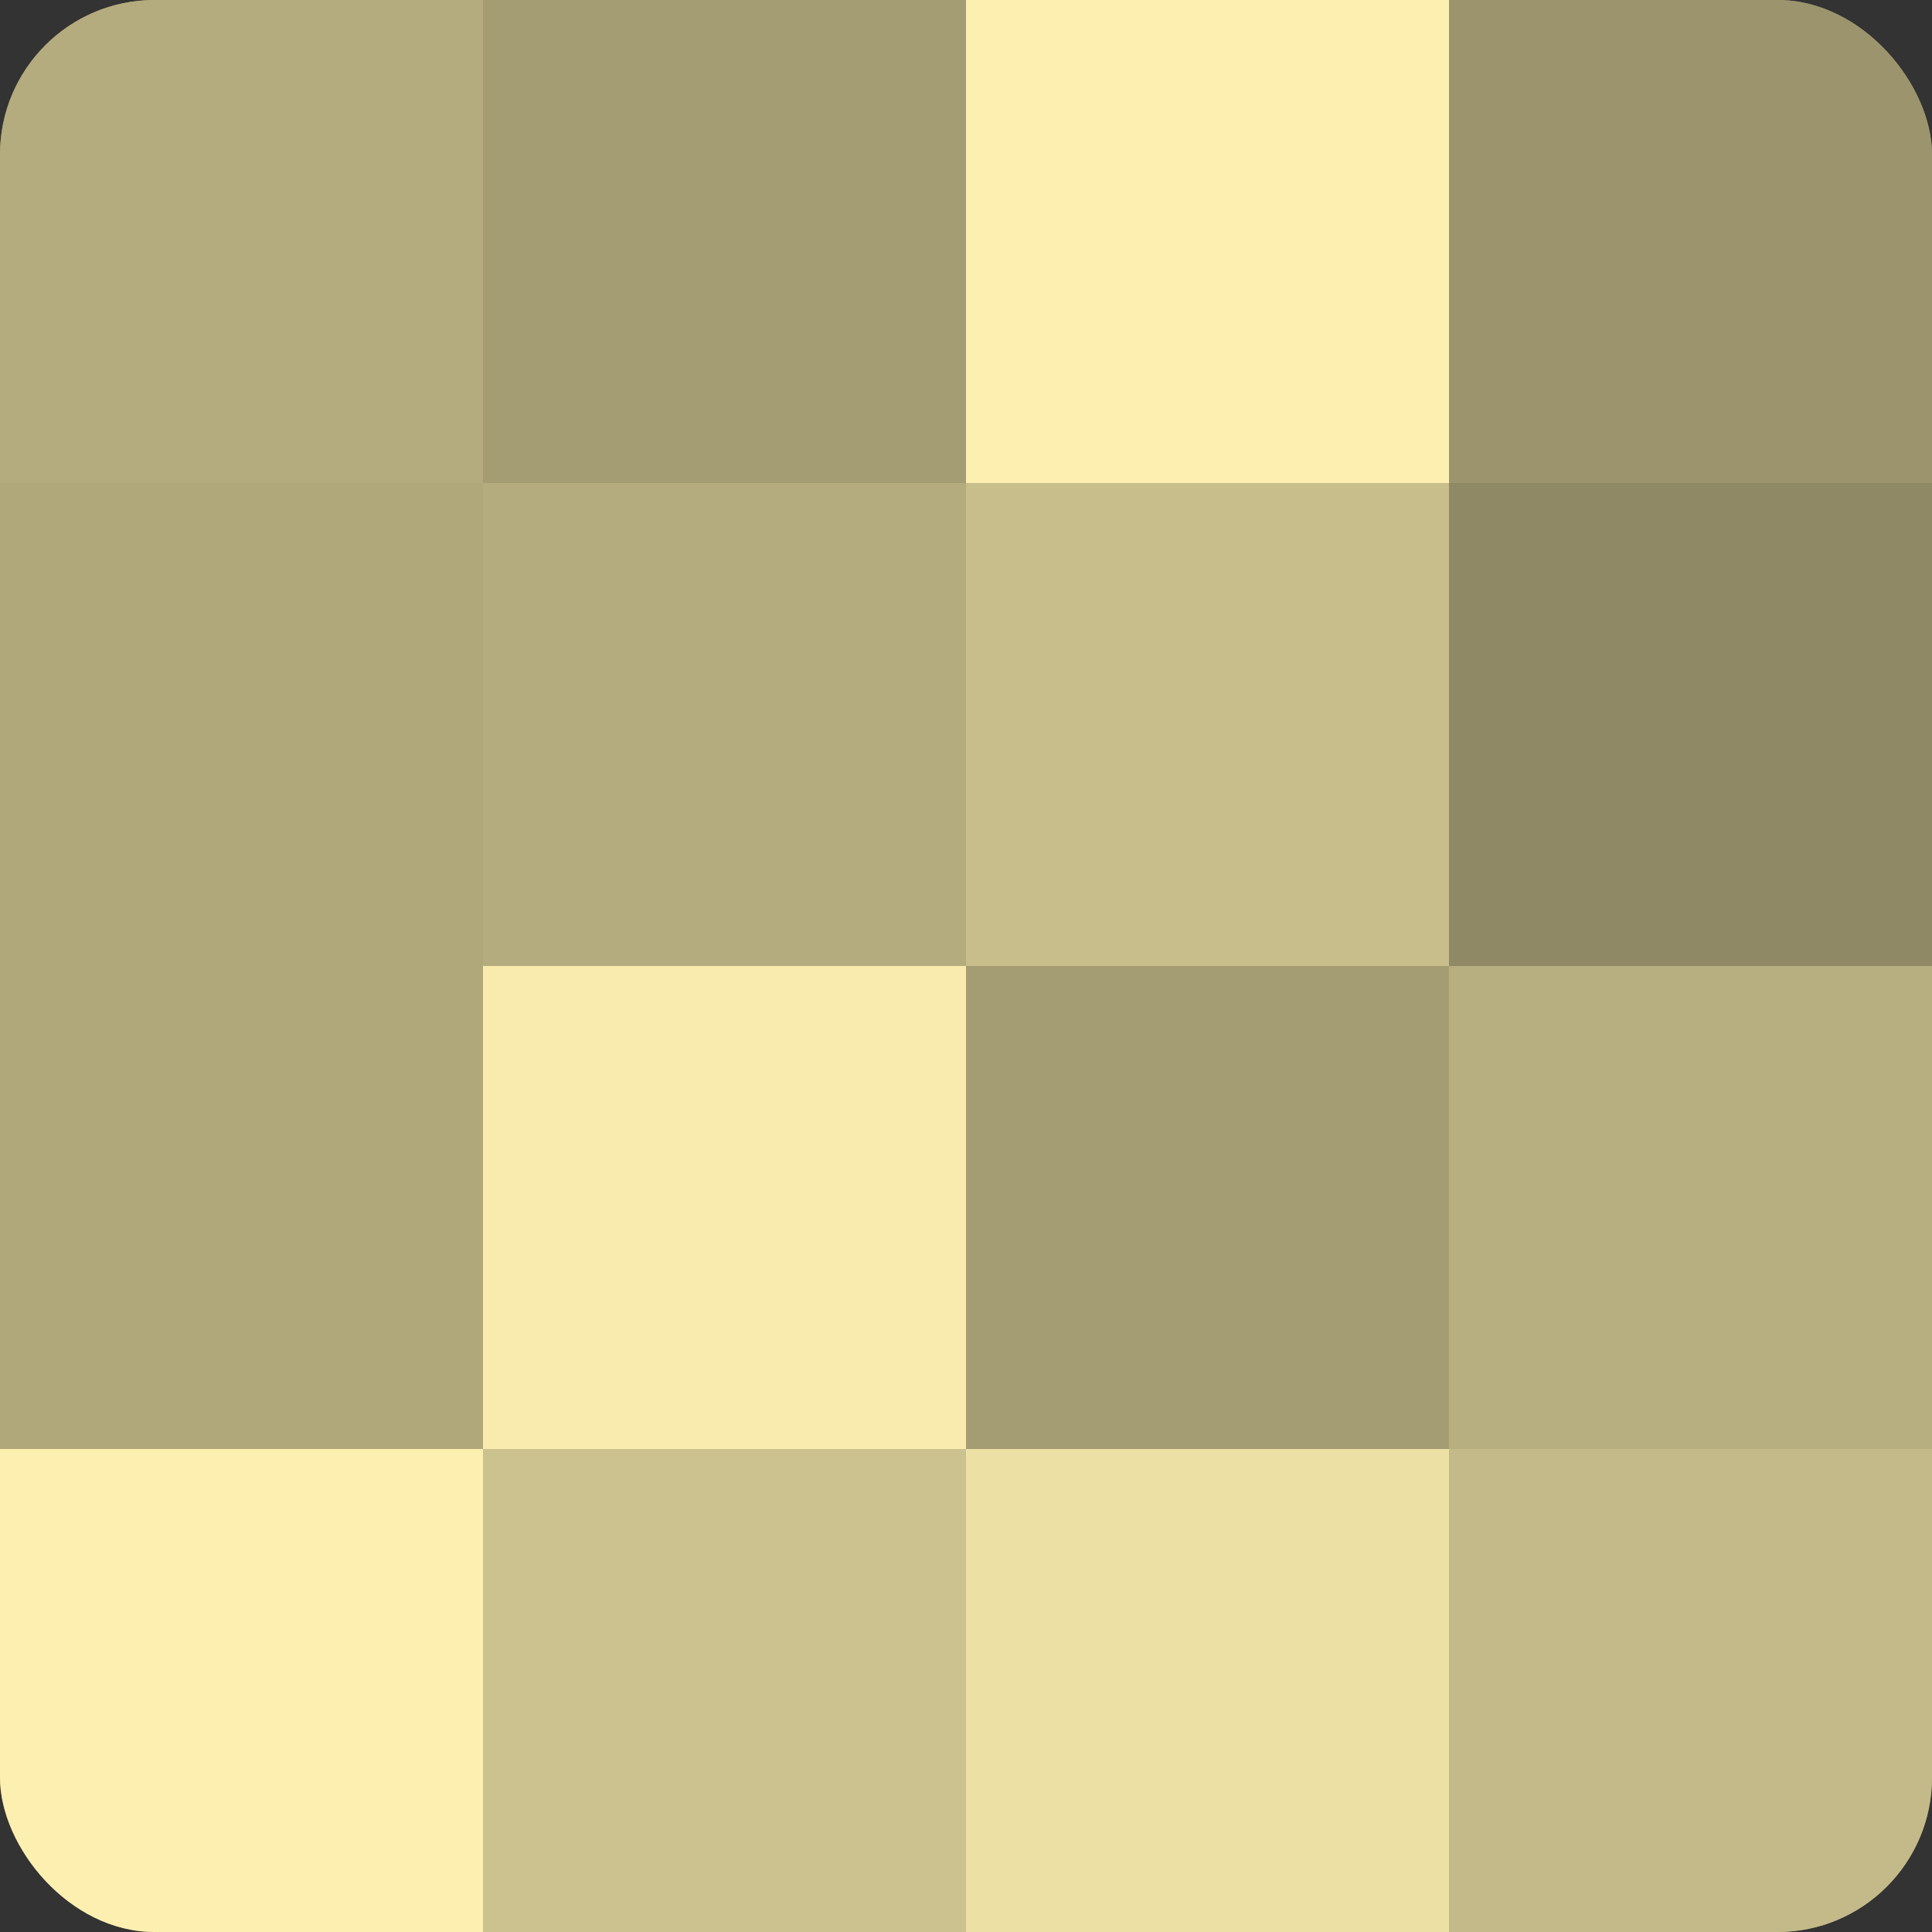
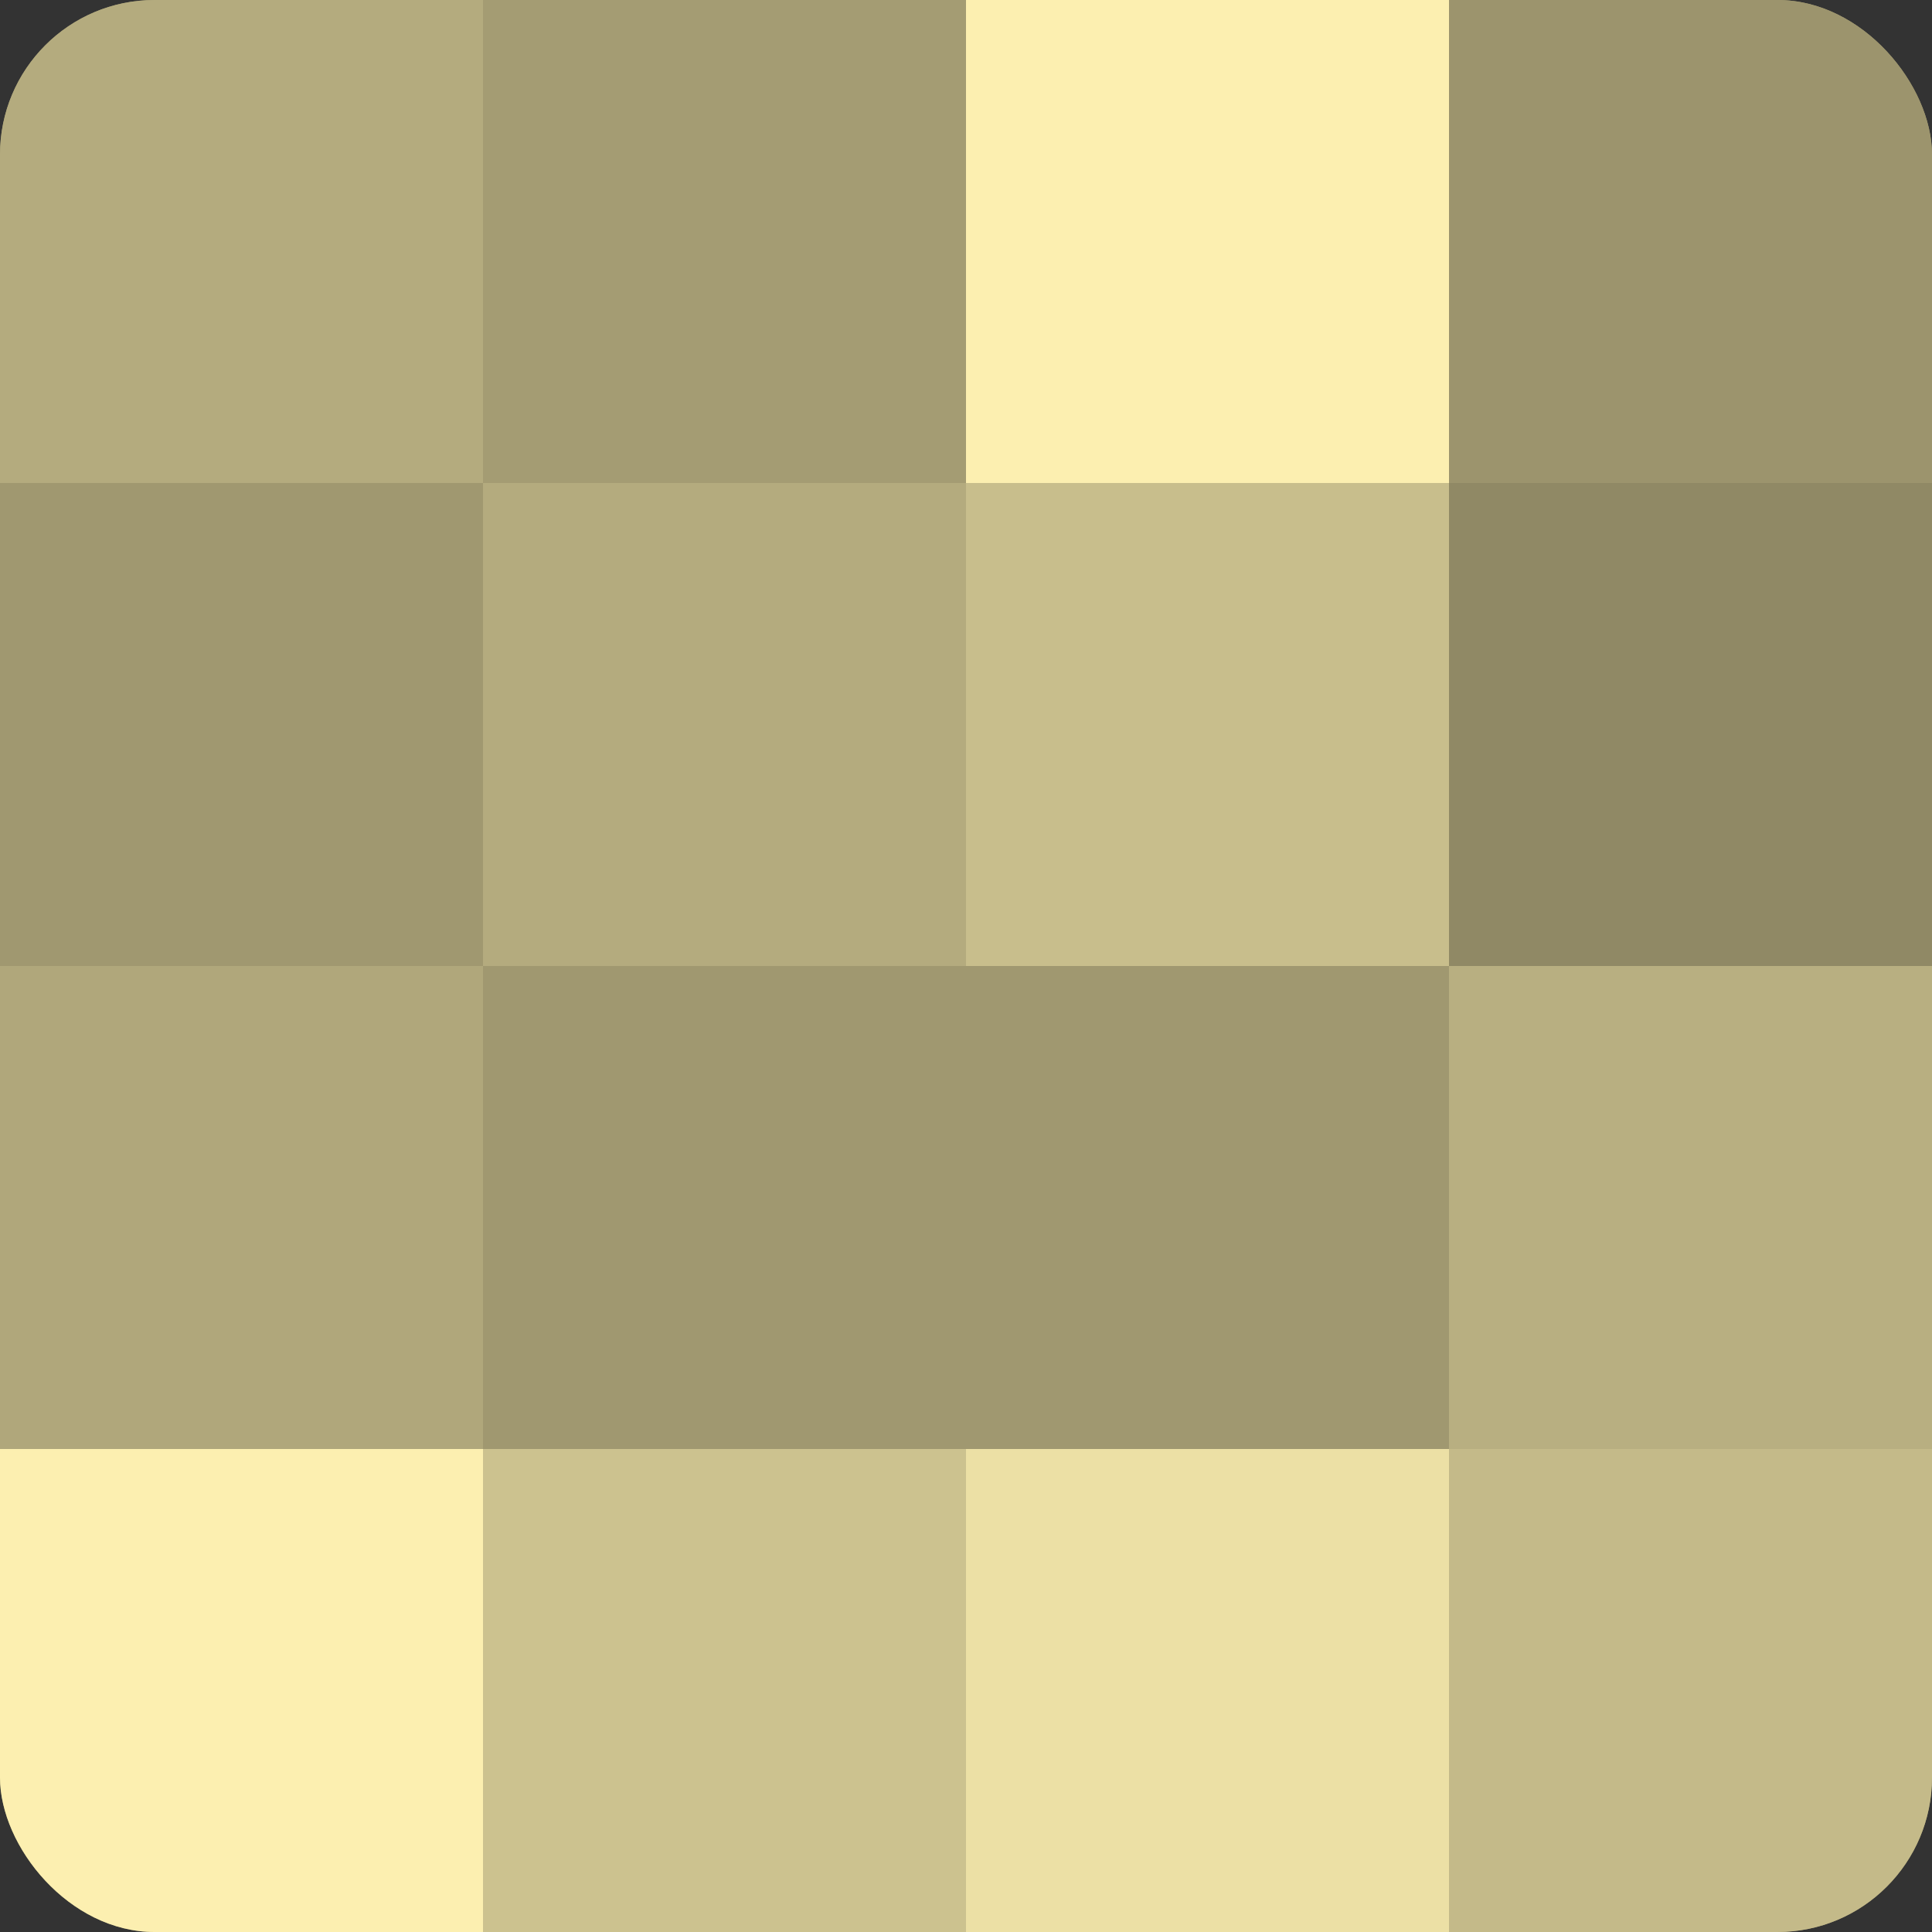
<svg xmlns="http://www.w3.org/2000/svg" width="60" height="60" viewBox="0 0 100 100" preserveAspectRatio="xMidYMid meet">
  <rect x="0" y="0" width="100" height="100" fill="#333333" stroke="none" />
  <defs>
    <clipPath id="c" width="100" height="100">
      <rect width="100" height="100" rx="8" ry="8" />
    </clipPath>
  </defs>
  <g clip-path="url(#c)">
    <rect width="100" height="100" fill="#a09870" />
    <rect width="25" height="25" fill="#b4ab7e" />
-     <rect y="25" width="25" height="25" fill="#b0a77b" />
    <rect y="50" width="25" height="25" fill="#b0a77b" />
    <rect y="75" width="25" height="25" fill="#fcefb0" />
    <rect x="25" width="25" height="25" fill="#a49c73" />
    <rect x="25" y="25" width="25" height="25" fill="#b4ab7e" />
-     <rect x="25" y="50" width="25" height="25" fill="#f8ebad" />
    <rect x="25" y="75" width="25" height="25" fill="#ccc28f" />
    <rect x="50" width="25" height="25" fill="#fcefb0" />
    <rect x="50" y="25" width="25" height="25" fill="#c8be8c" />
-     <rect x="50" y="50" width="25" height="25" fill="#a49c73" />
    <rect x="50" y="75" width="25" height="25" fill="#ece0a5" />
    <rect x="75" width="25" height="25" fill="#9c946d" />
    <rect x="75" y="25" width="25" height="25" fill="#908965" />
    <rect x="75" y="50" width="25" height="25" fill="#b8af81" />
    <rect x="75" y="75" width="25" height="25" fill="#c4ba89" />
  </g>
</svg>